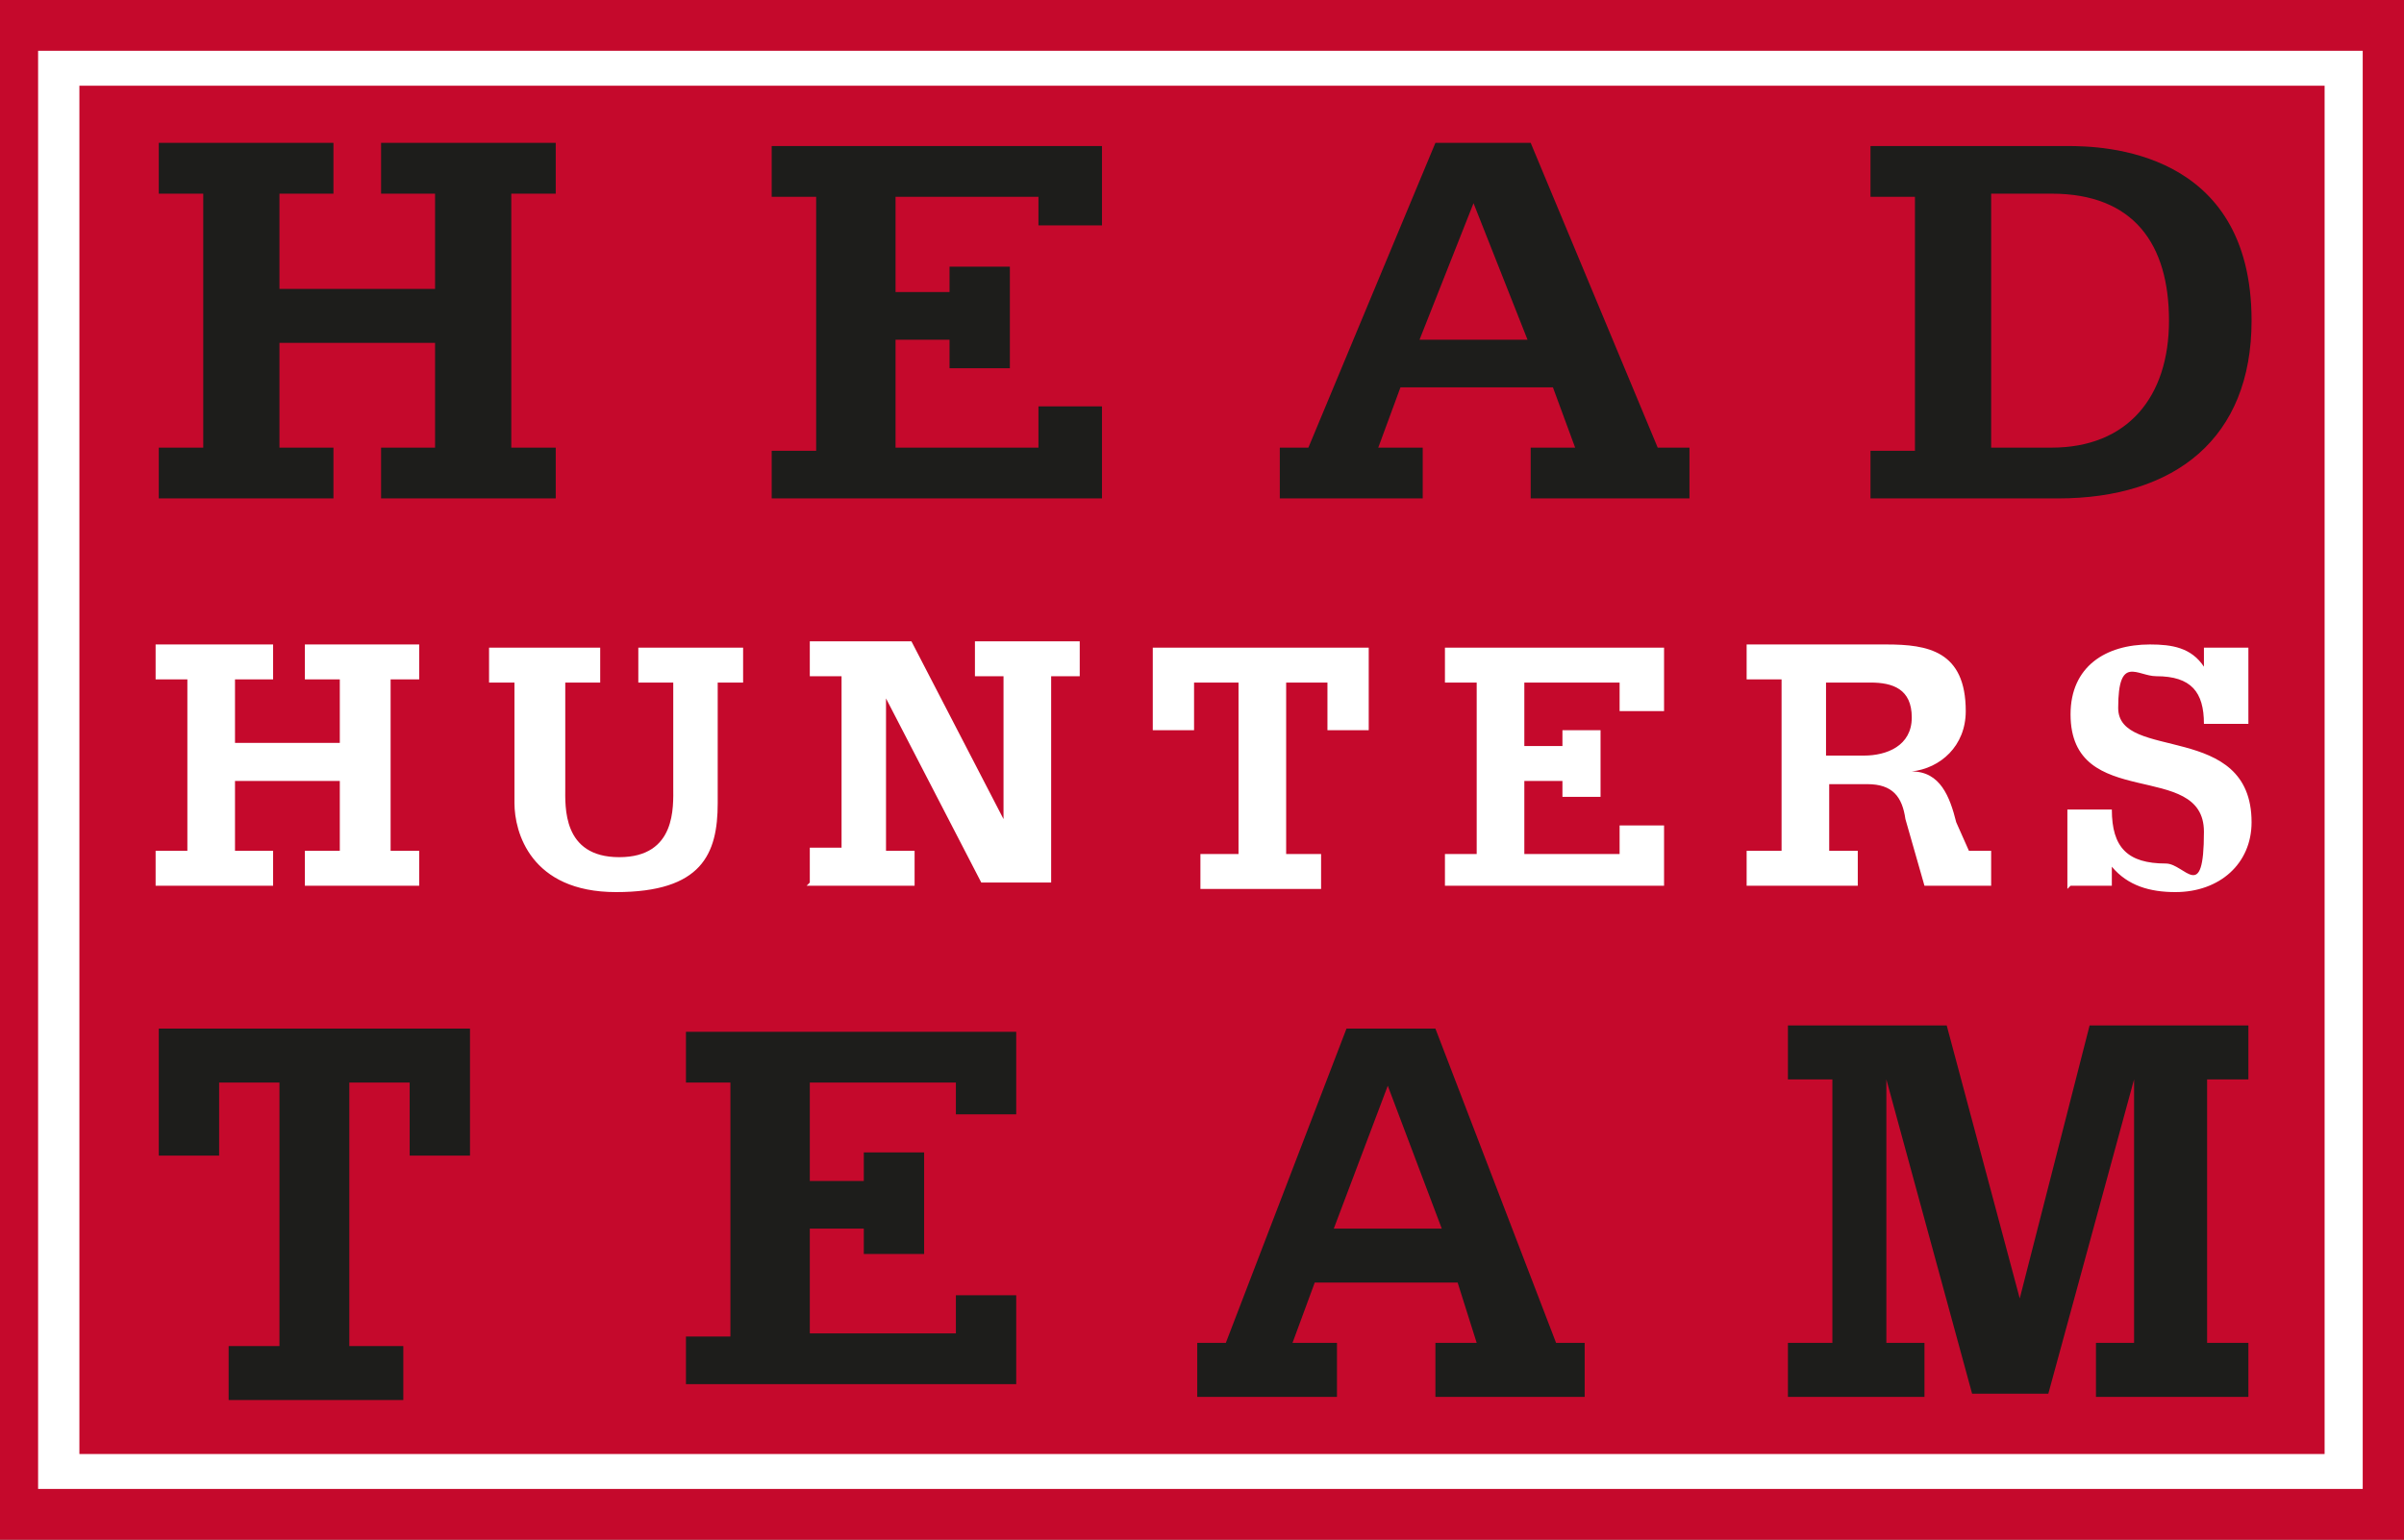
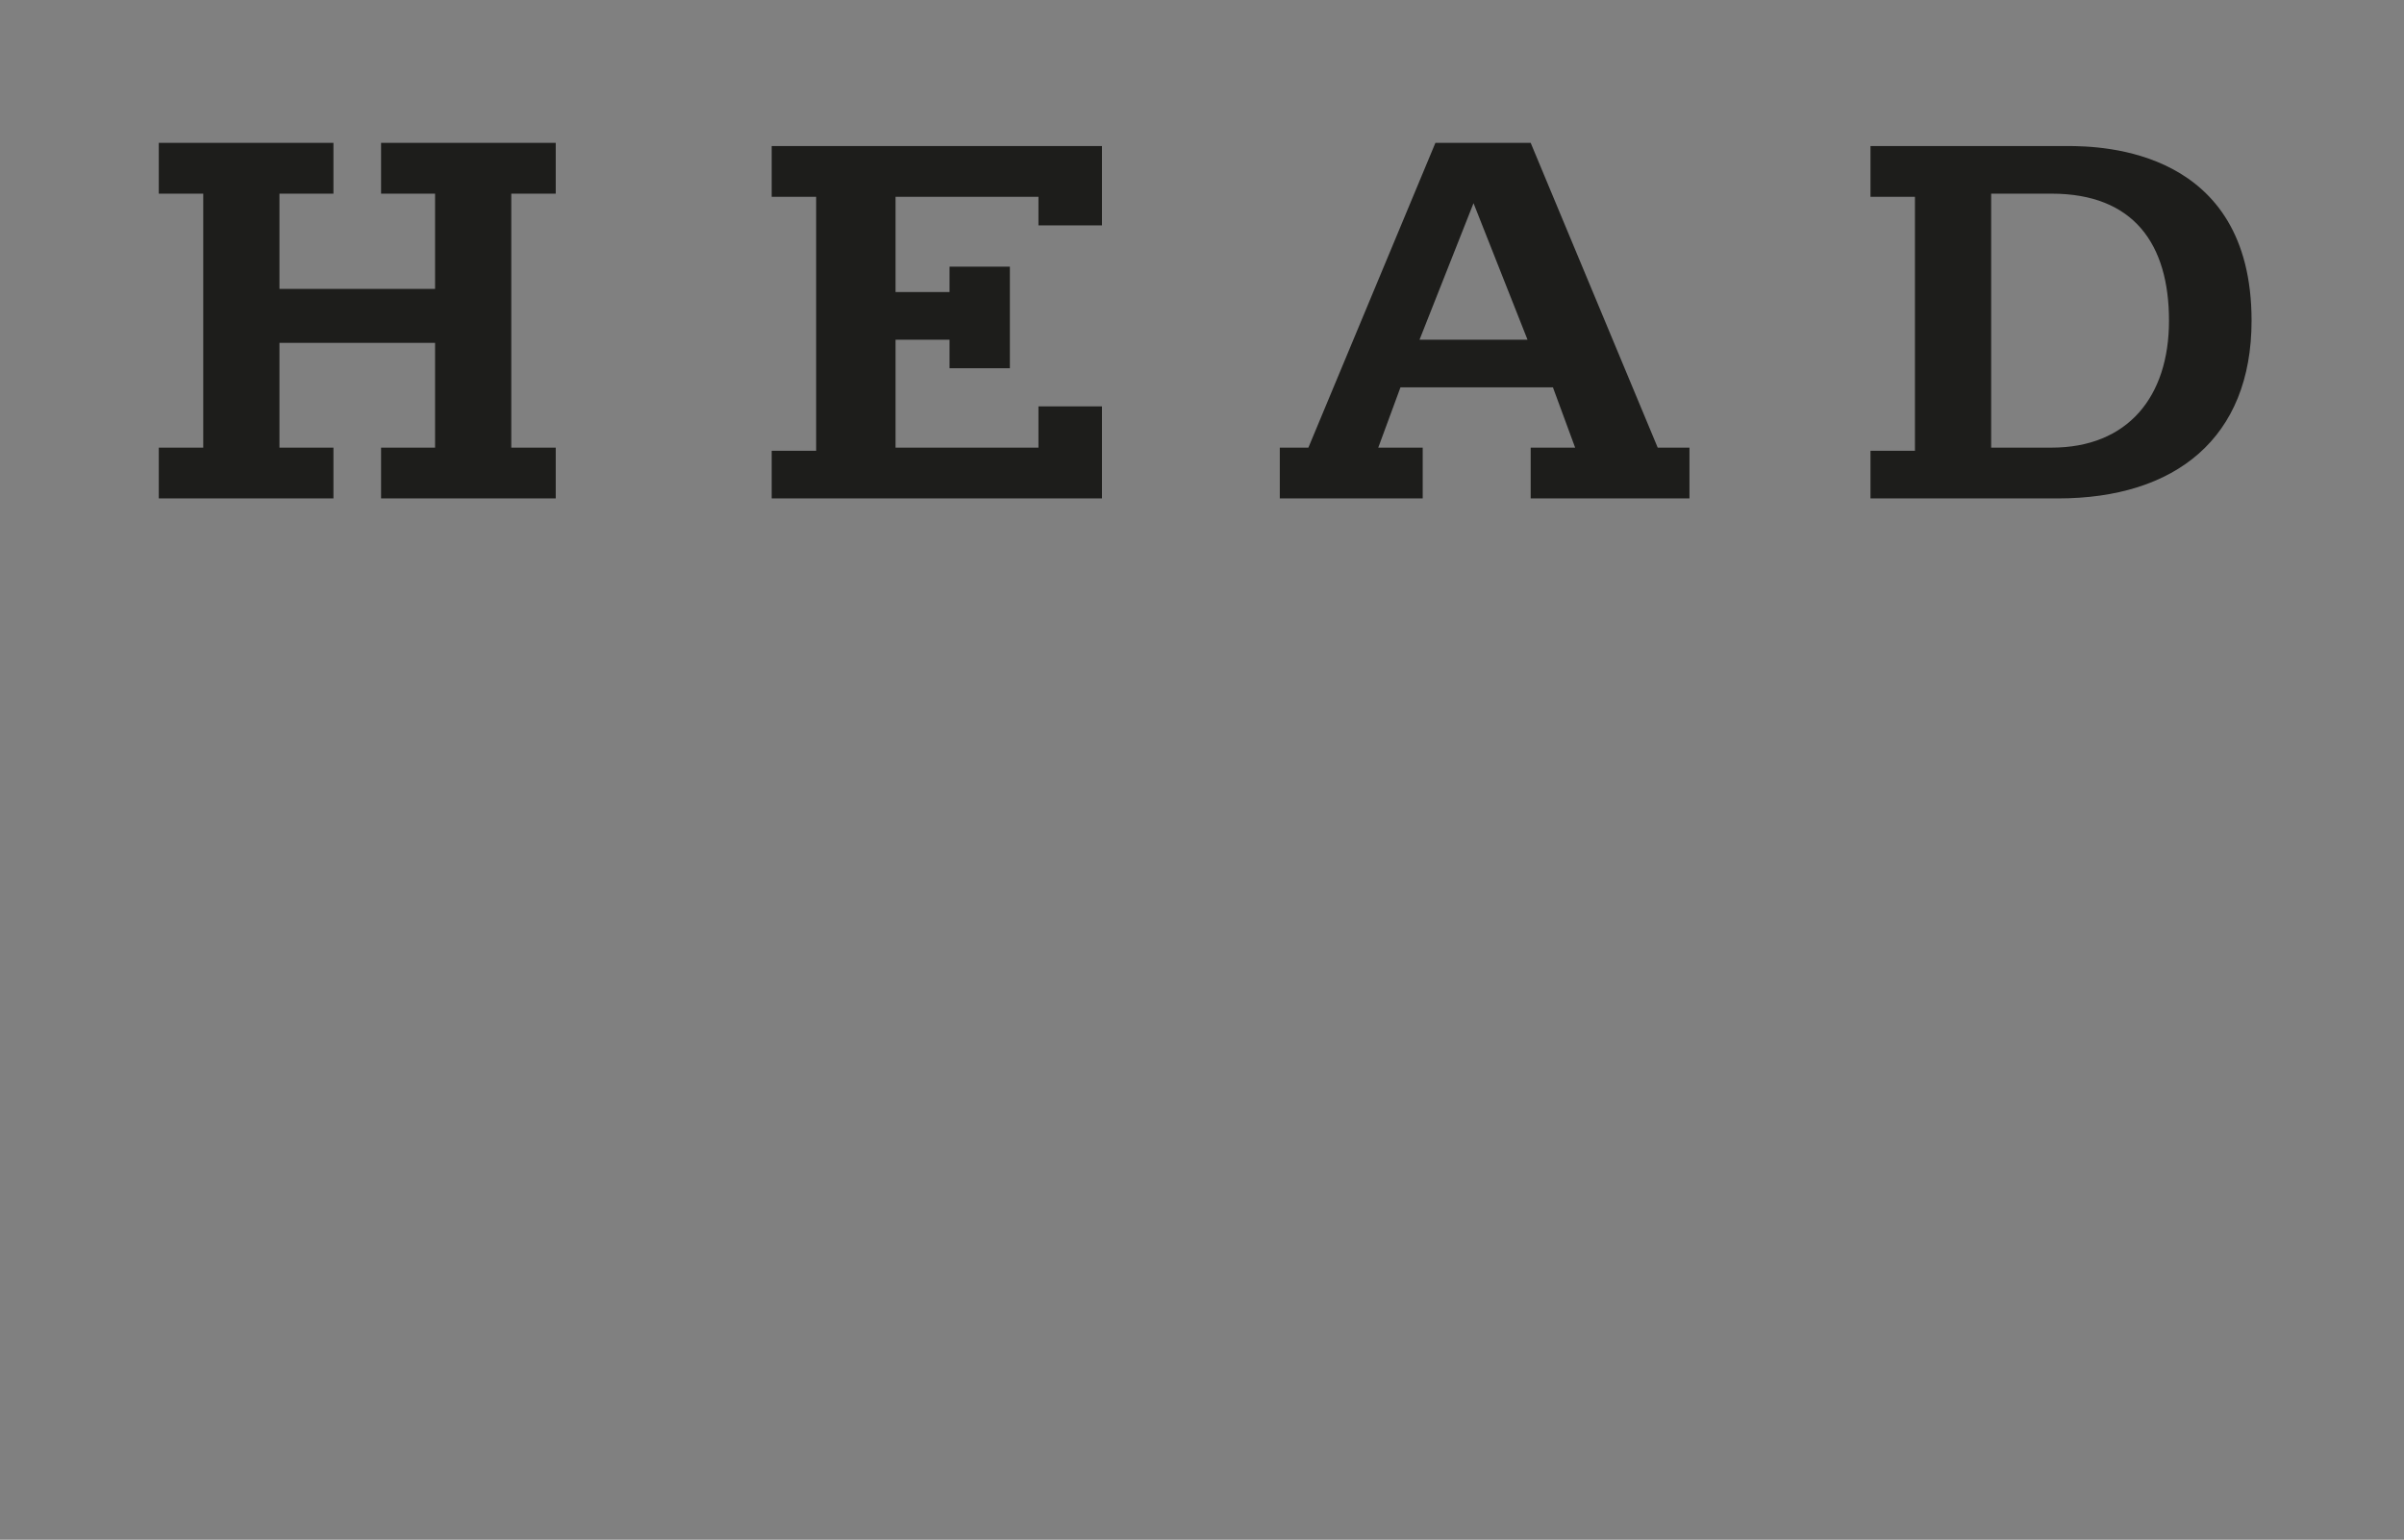
<svg xmlns="http://www.w3.org/2000/svg" id="Laag_1" version="1.1" viewBox="0 0 75.7 48.5">
  <rect x="0" y="0" width="75.7" height="48.5" fill="#808080" stroke="none" />
  <defs>
    <style>
      .st0 {
        fill: #1d1d1b;
      }

      .st0, .st1, .st2 {
        fill-rule: evenodd;
      }

      .st1 {
        fill: #fff;
      }

      .st2 {
        fill: #c5092c;
      }
    </style>
  </defs>
-   <polygon class="st2" points="0 0 75.7 0 75.7 48.5 0 48.5 0 0 0 0" />
-   <polygon class="st1" points="1.2 1.6 74.4 1.6 74.4 46.9 1.2 46.9 1.2 1.6 1.2 1.6" />
-   <polygon class="st2" points="2.5 2.7 73.2 2.7 73.2 45.8 2.5 45.8 2.5 2.7 2.5 2.7" />
-   <path class="st1" d="M4.9,27.9h3.7v-1.1h-1.2v-2.2h3.3v2.2h-1.1v1.1h3.6v-1.1h-.9v-5.4h.9v-1.1h-3.6v1.1h1.1v2h-3.3v-2h1.2v-1.1h-3.7v1.1h1v5.4h-1v1.1h0ZM23.4,20.4h-3.3v1.1h1.1v3.3c0,.6.1,2.2-1.7,2.2s-1.7-1.6-1.7-2.2v-3.3h1.1v-1.1h-3.5v1.1h.8v3.8c0,.9.5,2.8,3.2,2.8s3.2-1.2,3.2-2.8v-3.8h.8v-1.1h0ZM25.4,27.9h3.4v-1.1h-.9v-4.8l3,5.8h2.2v-6.5h.9v-1.1h-3.3v1.1h.9v4.5h0l-2.9-5.6h-3.2v1.1h1v5.4h-1v1.1h0ZM36.3,20.4v2.6h1.3v-1.5h1.4v5.4h-1.2v1.1h3.8v-1.1h-1.1v-5.4h1.3v1.5h1.3v-2.6h-6.8ZM45.5,27.9h6.9v-1.9h-1.4v.9c0,0-3,0-3,0v-2.3h1.2v.5h1.2v-2.1h-1.2v.5h-1.2v-2h3v.9h1.4v-2h-6.9v1.1h1v5.4h-1v1.1h0ZM54.9,27.9h3.6v-1.1h-.9v-2.1h1.2c.8,0,1.1.4,1.2,1.1l.6,2.1h2.1v-1.1h-.7l-.4-.9c-.2-.8-.5-1.6-1.4-1.6h0c.9-.1,1.7-.8,1.7-1.9,0-1.9-1.2-2.1-2.5-2.1h-4.4v1.1h1.1v5.4h-1.1v1.1h0ZM57.5,21.5h1.4c.7,0,1.3.2,1.3,1.1s-.8,1.2-1.5,1.2h-1.2v-2.2h0ZM65.2,27.9h1.3v-.6h0c.5.6,1.2.8,2,.8,1.4,0,2.4-.9,2.4-2.2,0-3.2-4.2-1.9-4.2-3.6s.6-1,1.2-1c1.1,0,1.5.5,1.5,1.5h1.4v-2.4h-1.4v.6h0c-.4-.6-1-.7-1.7-.7-1.4,0-2.5.7-2.5,2.2,0,3.1,4.2,1.4,4.2,3.7s-.6,1-1.2,1c-1.2,0-1.7-.5-1.7-1.7h-1.4v2.5h0Z" />
  <path class="st0" d="M62.7,6.1h1.9c2.6,0,3.7,1.6,3.7,4s-1.3,4-3.7,4h-1.9v-8h0ZM58.9,15.7h5.9c3.7,0,6.1-1.9,6.1-5.6,0-5.4-4.7-5.5-5.8-5.5h-6.2v1.6h1.4v8h-1.4v1.6h0ZM44.7,10.7l1.7-4.3,1.7,4.3h-3.5ZM40.1,15.7h4.7v-1.6h-1.4l.7-1.9h4.8l.7,1.9h-1.4v1.6h5v-1.6h-1l-4-9.6h-3l-4,9.6h-.9v1.6h0ZM24.3,15.7h10.4v-2.9h-2v1.3h-4.5v-3.4h1.7v.9h1.9v-3.2h-1.9v.8h-1.7v-3h4.5v.9h2v-2.5h-10.4v1.6h1.4v8h-1.4v1.6h0ZM5,15.7h5.5v-1.6h-1.7v-3.3h4.9v3.3h-1.7v1.6h5.5v-1.6h-1.4v-8h1.4v-1.6h-5.5v1.6h1.7v3h-4.9v-3h1.7v-1.6h-5.5v1.6h1.4v8h-1.4v1.6h0Z" />
-   <path class="st0" d="M21.6,43.6h10.4v-2.8h-1.9v1.2h-4.6v-3.3h1.7v.8h1.9v-3.2h-1.9v.9h-1.7v-3.1h4.6v1h1.9v-2.6h-10.4v1.6h1.4v8h-1.4v1.6h0ZM56.1,44h4.5v-1.7h-1.2v-8.3h0l2.7,9.9h2.4l2.7-9.9v8.3h-1.2v1.7h4.8v-1.7h-1.3v-8.3h1.3v-1.7h-5l-2.2,8.6-2.3-8.6h-5v1.7h1.4v8.3h-1.4v1.7h0ZM42,38.7l1.7-4.5,1.7,4.5h-3.3ZM37.7,44h4.4v-1.7h-1.4l.7-1.9h4.5l.6,1.9h-1.3v1.7h4.7v-1.7h-.9l-3.8-9.9h-2.8l-3.8,9.9h-.9v1.7h0ZM5,32.4v4h1.9v-2.3h1.9v8.3h-1.6v1.7h5.5v-1.7h-1.7v-8.3h1.9v2.3h1.9v-4H5Z" />
</svg>